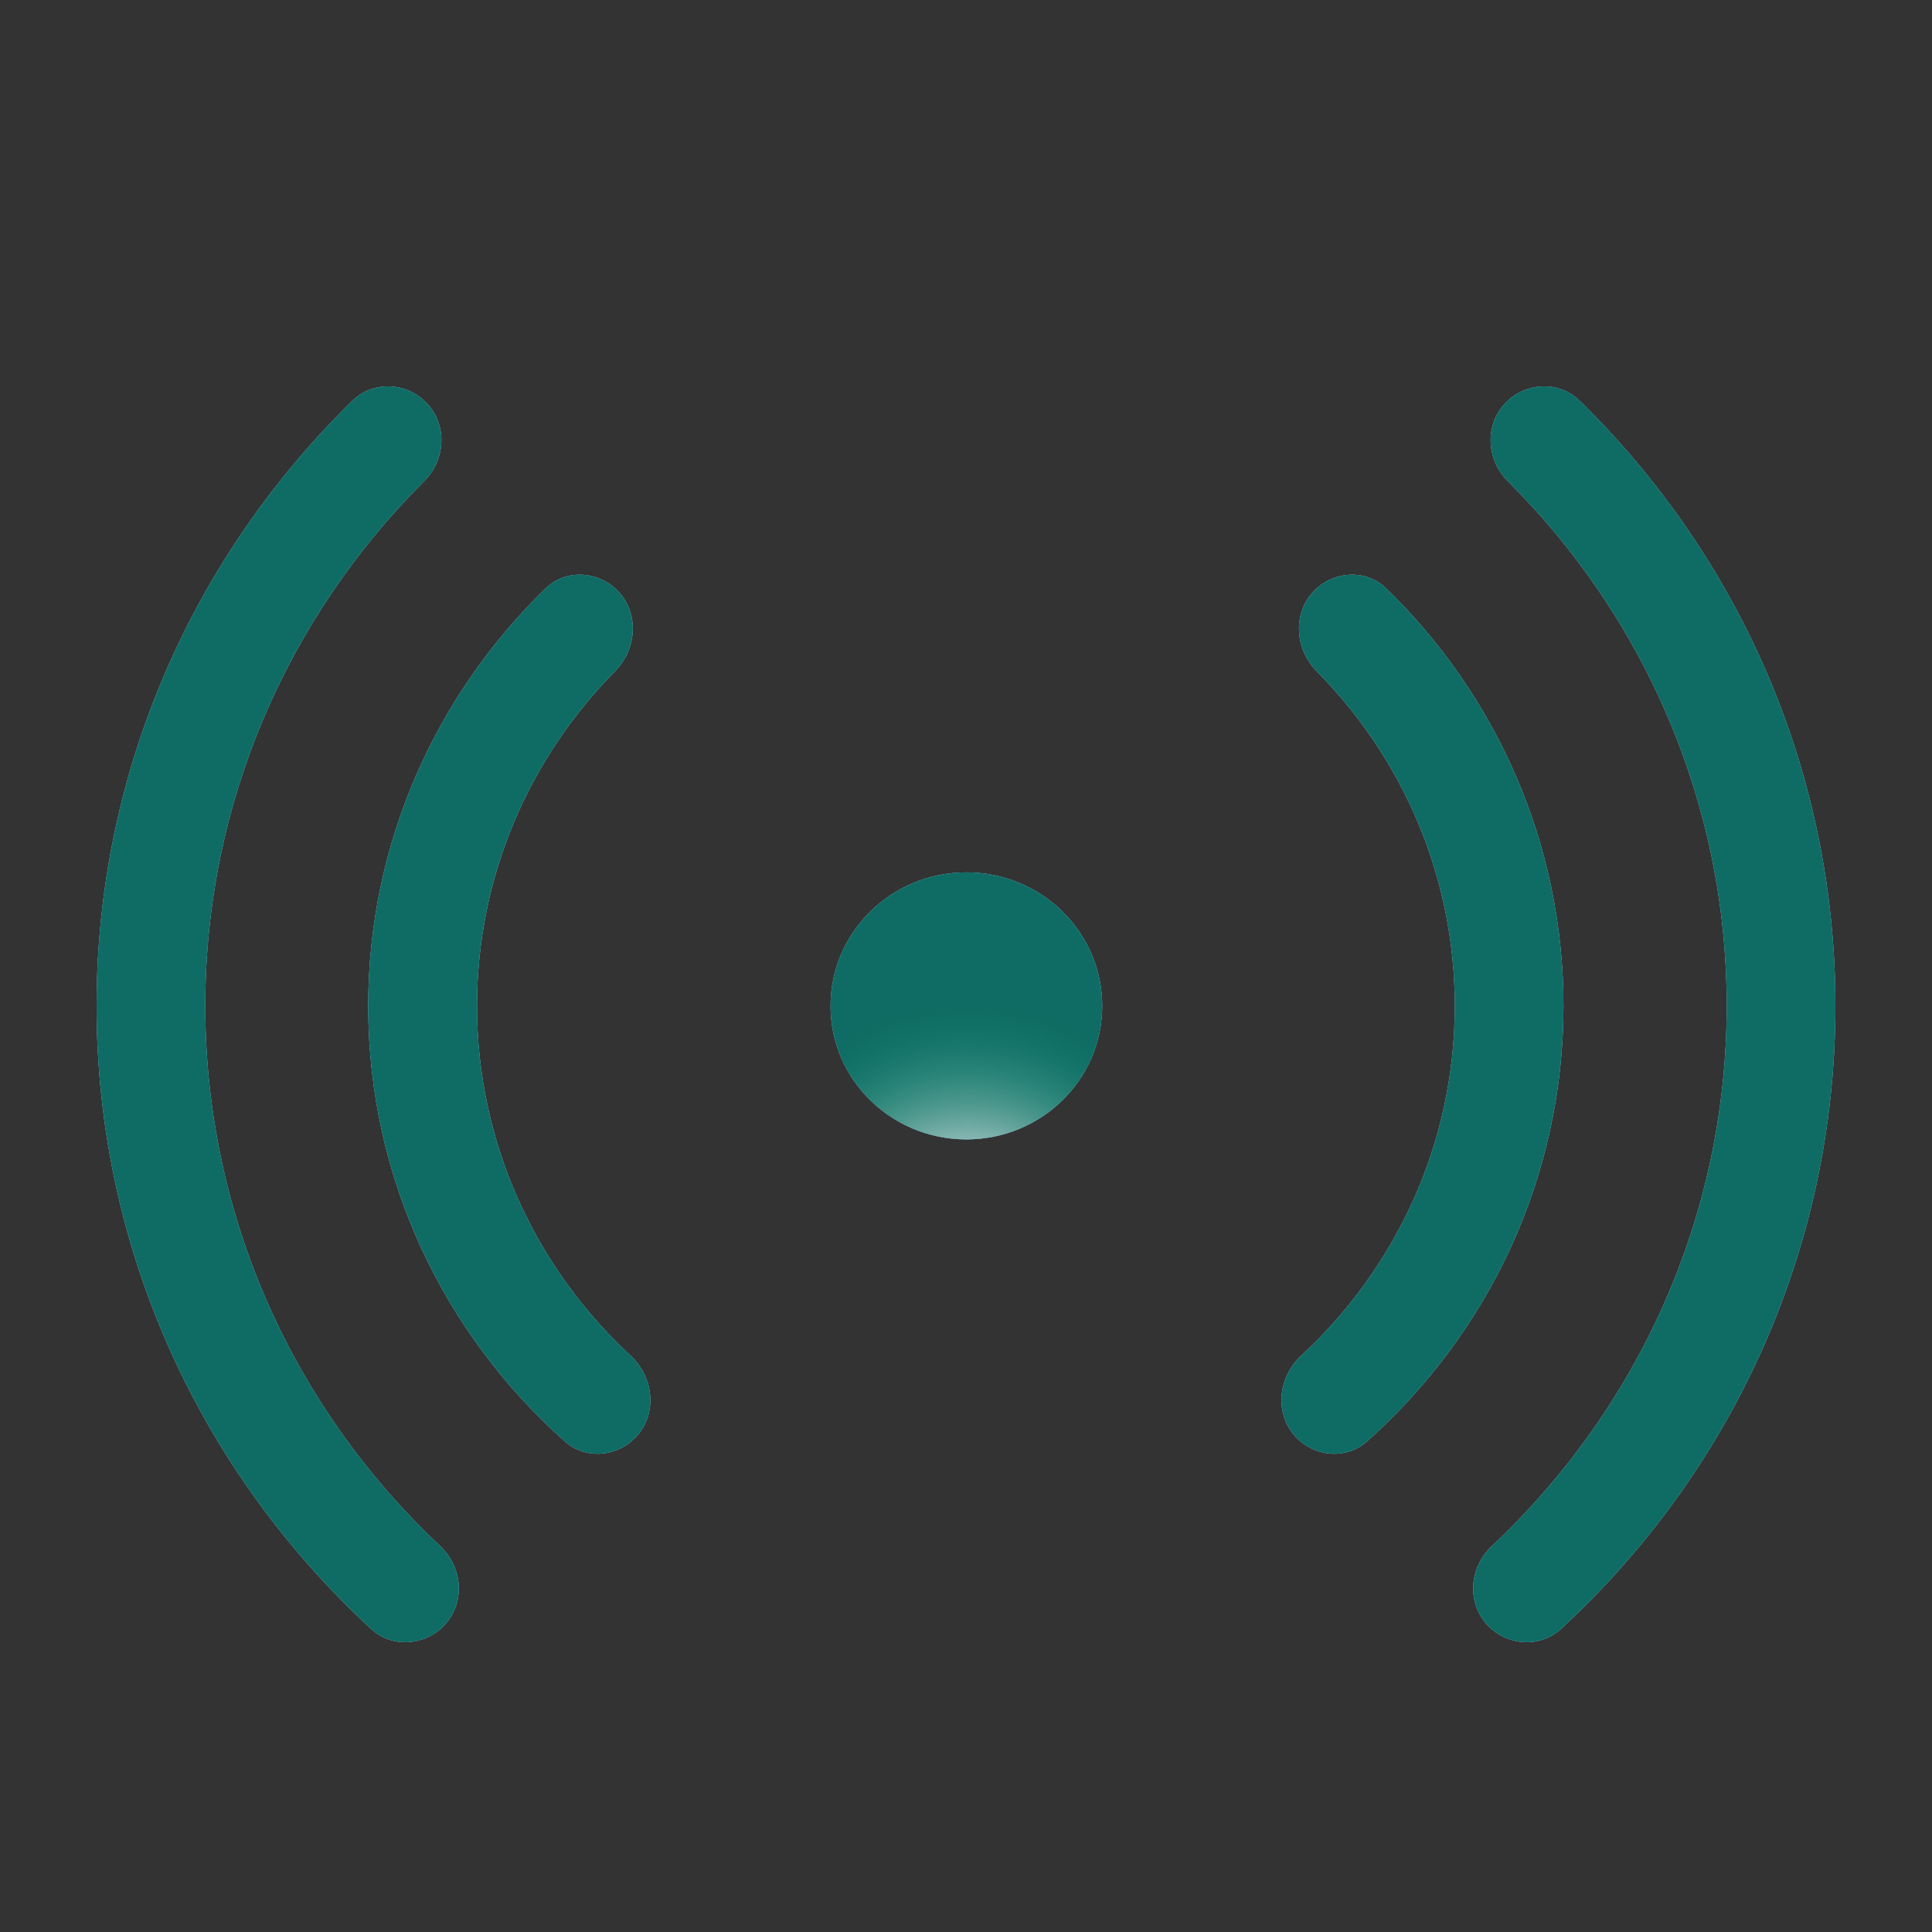
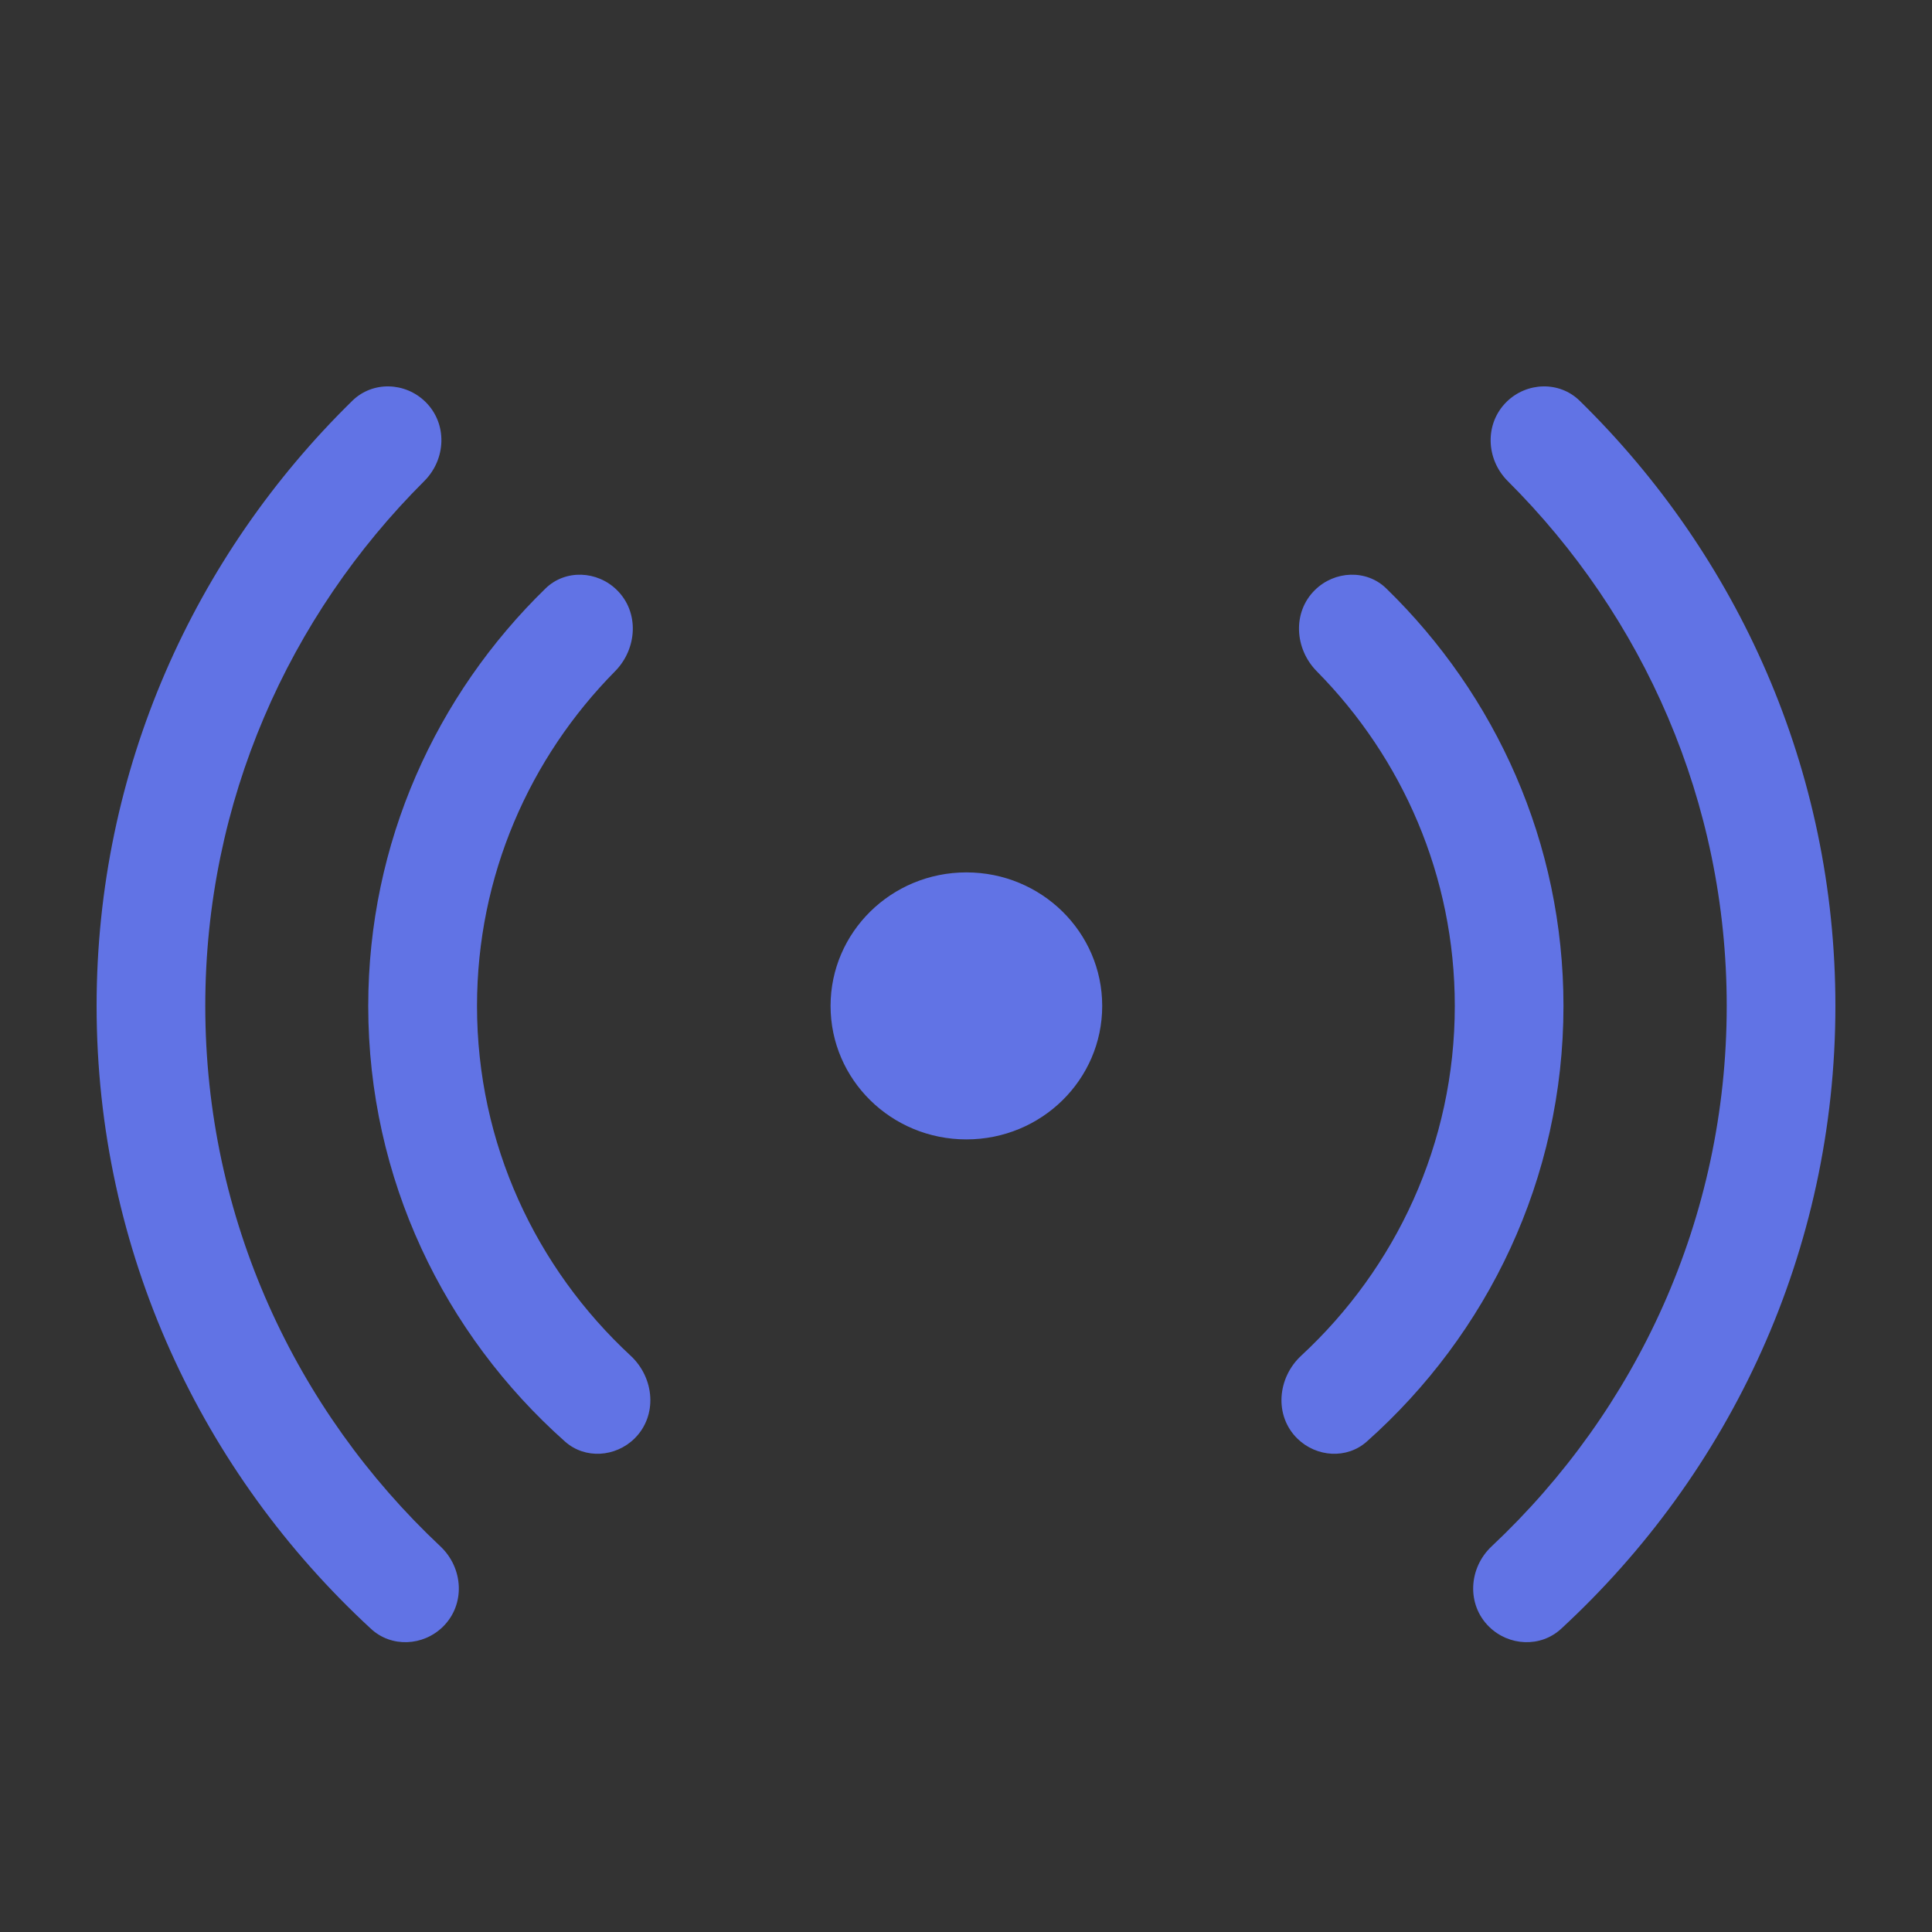
<svg xmlns="http://www.w3.org/2000/svg" width="20" height="20" viewBox="0 0 20 20" fill="none">
  <rect x="0" y="0" width="20" height="20" fill="#333333" stroke="none" />
  <path fill-rule="evenodd" clip-rule="evenodd" d="M3.647 4.149C3.857 3.943 4.195 3.954 4.404 4.16C4.634 4.386 4.619 4.754 4.391 4.981C2.99 6.378 2.125 8.296 2.125 10.413C2.125 12.614 3.059 14.599 4.559 16.008C4.798 16.233 4.819 16.61 4.585 16.84C4.38 17.041 4.052 17.057 3.841 16.862C2.092 15.249 1 12.956 1 10.413C1 7.966 2.012 5.75 3.647 4.149ZM15.609 4.981C15.381 4.754 15.367 4.386 15.596 4.16C15.805 3.954 16.143 3.943 16.353 4.149C17.988 5.75 19 7.966 19 10.413C19 12.956 17.908 15.249 16.16 16.862C15.948 17.057 15.62 17.041 15.415 16.84C15.181 16.61 15.202 16.233 15.441 16.008C16.941 14.599 17.875 12.614 17.875 10.413C17.875 8.296 17.01 6.378 15.609 4.981ZM6.386 6.108C6.182 5.907 5.853 5.892 5.648 6.091C4.515 7.193 3.812 8.723 3.812 10.414C3.812 12.202 4.598 13.811 5.849 14.923C6.056 15.107 6.371 15.085 6.568 14.892C6.809 14.655 6.776 14.264 6.528 14.034C5.549 13.127 4.938 11.84 4.938 10.414C4.938 9.067 5.482 7.845 6.367 6.949C6.597 6.716 6.62 6.338 6.386 6.108ZM13.631 6.949C13.401 6.716 13.378 6.338 13.612 6.108C13.816 5.907 14.145 5.892 14.35 6.091C15.483 7.193 16.185 8.723 16.185 10.414C16.185 12.202 15.399 13.811 14.149 14.923C13.942 15.107 13.627 15.085 13.43 14.892C13.189 14.655 13.222 14.264 13.47 14.034C14.449 13.127 15.06 11.84 15.06 10.414C15.06 9.067 14.516 7.845 13.631 6.949ZM8.598 10.413C8.598 9.65 9.227 9.031 10.004 9.031C10.781 9.031 11.41 9.65 11.41 10.413C11.41 11.177 10.781 11.795 10.004 11.795C9.227 11.795 8.598 11.177 8.598 10.413Z" fill="#6173E5" />
-   <path fill-rule="evenodd" clip-rule="evenodd" d="M3.647 4.149C3.857 3.943 4.195 3.954 4.404 4.16C4.634 4.386 4.619 4.754 4.391 4.981C2.99 6.378 2.125 8.296 2.125 10.413C2.125 12.614 3.059 14.599 4.559 16.008C4.798 16.233 4.819 16.61 4.585 16.84C4.38 17.041 4.052 17.057 3.841 16.862C2.092 15.249 1 12.956 1 10.413C1 7.966 2.012 5.75 3.647 4.149ZM15.609 4.981C15.381 4.754 15.367 4.386 15.596 4.16C15.805 3.954 16.143 3.943 16.353 4.149C17.988 5.75 19 7.966 19 10.413C19 12.956 17.908 15.249 16.16 16.862C15.948 17.057 15.62 17.041 15.415 16.84C15.181 16.61 15.202 16.233 15.441 16.008C16.941 14.599 17.875 12.614 17.875 10.413C17.875 8.296 17.01 6.378 15.609 4.981ZM6.386 6.108C6.182 5.907 5.853 5.892 5.648 6.091C4.515 7.193 3.812 8.723 3.812 10.414C3.812 12.202 4.598 13.811 5.849 14.923C6.056 15.107 6.371 15.085 6.568 14.892C6.809 14.655 6.776 14.264 6.528 14.034C5.549 13.127 4.938 11.84 4.938 10.414C4.938 9.067 5.482 7.845 6.367 6.949C6.597 6.716 6.62 6.338 6.386 6.108ZM13.631 6.949C13.401 6.716 13.378 6.338 13.612 6.108C13.816 5.907 14.145 5.892 14.35 6.091C15.483 7.193 16.185 8.723 16.185 10.414C16.185 12.202 15.399 13.811 14.149 14.923C13.942 15.107 13.627 15.085 13.43 14.892C13.189 14.655 13.222 14.264 13.47 14.034C14.449 13.127 15.06 11.84 15.06 10.414C15.06 9.067 14.516 7.845 13.631 6.949ZM8.598 10.413C8.598 9.65 9.227 9.031 10.004 9.031C10.781 9.031 11.41 9.65 11.41 10.413C11.41 11.177 10.781 11.795 10.004 11.795C9.227 11.795 8.598 11.177 8.598 10.413Z" fill="#86C1A1" />
-   <path fill-rule="evenodd" clip-rule="evenodd" d="M3.647 4.149C3.857 3.943 4.195 3.954 4.404 4.16C4.634 4.386 4.619 4.754 4.391 4.981C2.99 6.378 2.125 8.296 2.125 10.413C2.125 12.614 3.059 14.599 4.559 16.008C4.798 16.233 4.819 16.61 4.585 16.84C4.38 17.041 4.052 17.057 3.841 16.862C2.092 15.249 1 12.956 1 10.413C1 7.966 2.012 5.75 3.647 4.149ZM15.609 4.981C15.381 4.754 15.367 4.386 15.596 4.16C15.805 3.954 16.143 3.943 16.353 4.149C17.988 5.75 19 7.966 19 10.413C19 12.956 17.908 15.249 16.16 16.862C15.948 17.057 15.62 17.041 15.415 16.84C15.181 16.61 15.202 16.233 15.441 16.008C16.941 14.599 17.875 12.614 17.875 10.413C17.875 8.296 17.01 6.378 15.609 4.981ZM6.386 6.108C6.182 5.907 5.853 5.892 5.648 6.091C4.515 7.193 3.812 8.723 3.812 10.414C3.812 12.202 4.598 13.811 5.849 14.923C6.056 15.107 6.371 15.085 6.568 14.892C6.809 14.655 6.776 14.264 6.528 14.034C5.549 13.127 4.938 11.84 4.938 10.414C4.938 9.067 5.482 7.845 6.367 6.949C6.597 6.716 6.62 6.338 6.386 6.108ZM13.631 6.949C13.401 6.716 13.378 6.338 13.612 6.108C13.816 5.907 14.145 5.892 14.35 6.091C15.483 7.193 16.185 8.723 16.185 10.414C16.185 12.202 15.399 13.811 14.149 14.923C13.942 15.107 13.627 15.085 13.43 14.892C13.189 14.655 13.222 14.264 13.47 14.034C14.449 13.127 15.06 11.84 15.06 10.414C15.06 9.067 14.516 7.845 13.631 6.949ZM8.598 10.413C8.598 9.65 9.227 9.031 10.004 9.031C10.781 9.031 11.41 9.65 11.41 10.413C11.41 11.177 10.781 11.795 10.004 11.795C9.227 11.795 8.598 11.177 8.598 10.413Z" fill="#0F6C64" />
-   <path fill-rule="evenodd" clip-rule="evenodd" d="M3.647 4.149C3.857 3.943 4.195 3.954 4.404 4.16C4.634 4.386 4.619 4.754 4.391 4.981C2.99 6.378 2.125 8.296 2.125 10.413C2.125 12.614 3.059 14.599 4.559 16.008C4.798 16.233 4.819 16.61 4.585 16.84C4.38 17.041 4.052 17.057 3.841 16.862C2.092 15.249 1 12.956 1 10.413C1 7.966 2.012 5.75 3.647 4.149ZM15.609 4.981C15.381 4.754 15.367 4.386 15.596 4.16C15.805 3.954 16.143 3.943 16.353 4.149C17.988 5.75 19 7.966 19 10.413C19 12.956 17.908 15.249 16.16 16.862C15.948 17.057 15.62 17.041 15.415 16.84C15.181 16.61 15.202 16.233 15.441 16.008C16.941 14.599 17.875 12.614 17.875 10.413C17.875 8.296 17.01 6.378 15.609 4.981ZM6.386 6.108C6.182 5.907 5.853 5.892 5.648 6.091C4.515 7.193 3.812 8.723 3.812 10.414C3.812 12.202 4.598 13.811 5.849 14.923C6.056 15.107 6.371 15.085 6.568 14.892C6.809 14.655 6.776 14.264 6.528 14.034C5.549 13.127 4.938 11.84 4.938 10.414C4.938 9.067 5.482 7.845 6.367 6.949C6.597 6.716 6.62 6.338 6.386 6.108ZM13.631 6.949C13.401 6.716 13.378 6.338 13.612 6.108C13.816 5.907 14.145 5.892 14.35 6.091C15.483 7.193 16.185 8.723 16.185 10.414C16.185 12.202 15.399 13.811 14.149 14.923C13.942 15.107 13.627 15.085 13.43 14.892C13.189 14.655 13.222 14.264 13.47 14.034C14.449 13.127 15.06 11.84 15.06 10.414C15.06 9.067 14.516 7.845 13.631 6.949ZM8.598 10.413C8.598 9.65 9.227 9.031 10.004 9.031C10.781 9.031 11.41 9.65 11.41 10.413C11.41 11.177 10.781 11.795 10.004 11.795C9.227 11.795 8.598 11.177 8.598 10.413Z" fill="url(#paint0_radial_717_6141)" />
  <defs>
    <radialGradient id="paint0_radial_717_6141" cx="0" cy="0" r="1" gradientUnits="userSpaceOnUse" gradientTransform="translate(10.012 12.842) rotate(-90) scale(2.429 2.472)">
      <stop offset="0.41" stop-color="white" stop-opacity="0.54" />
      <stop offset="1" stop-color="#01976B" stop-opacity="0" />
    </radialGradient>
  </defs>
</svg>